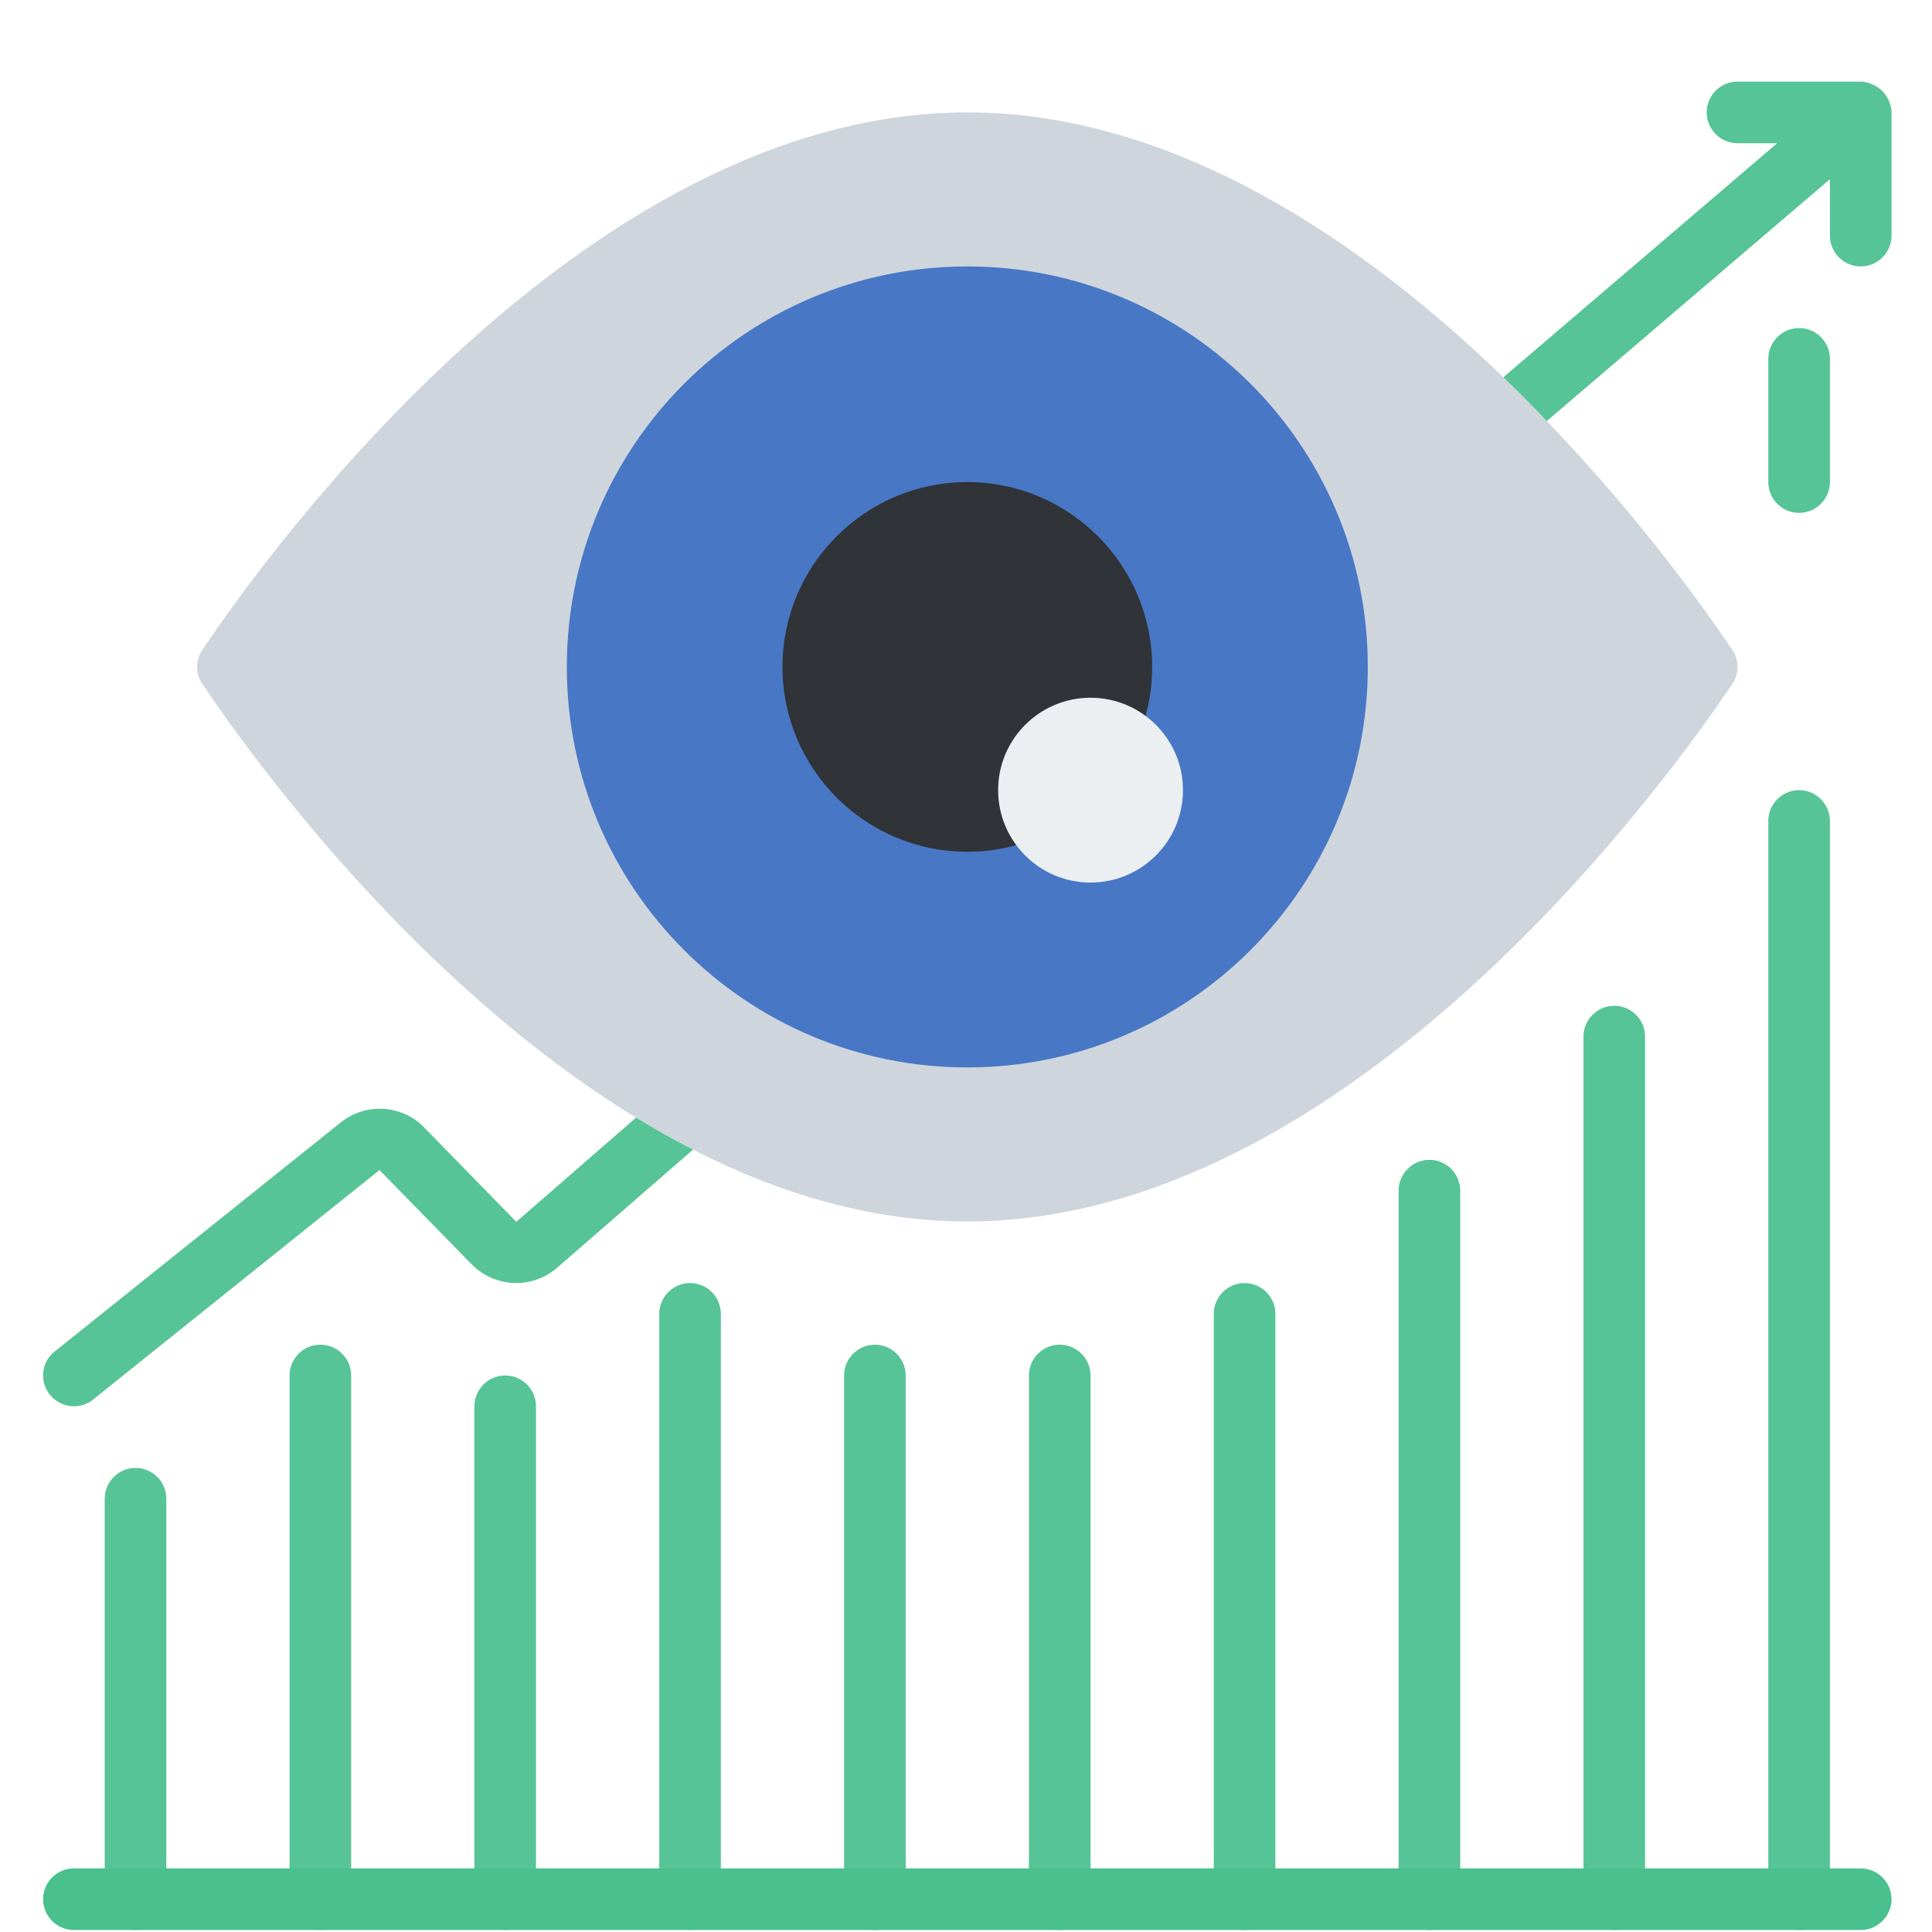
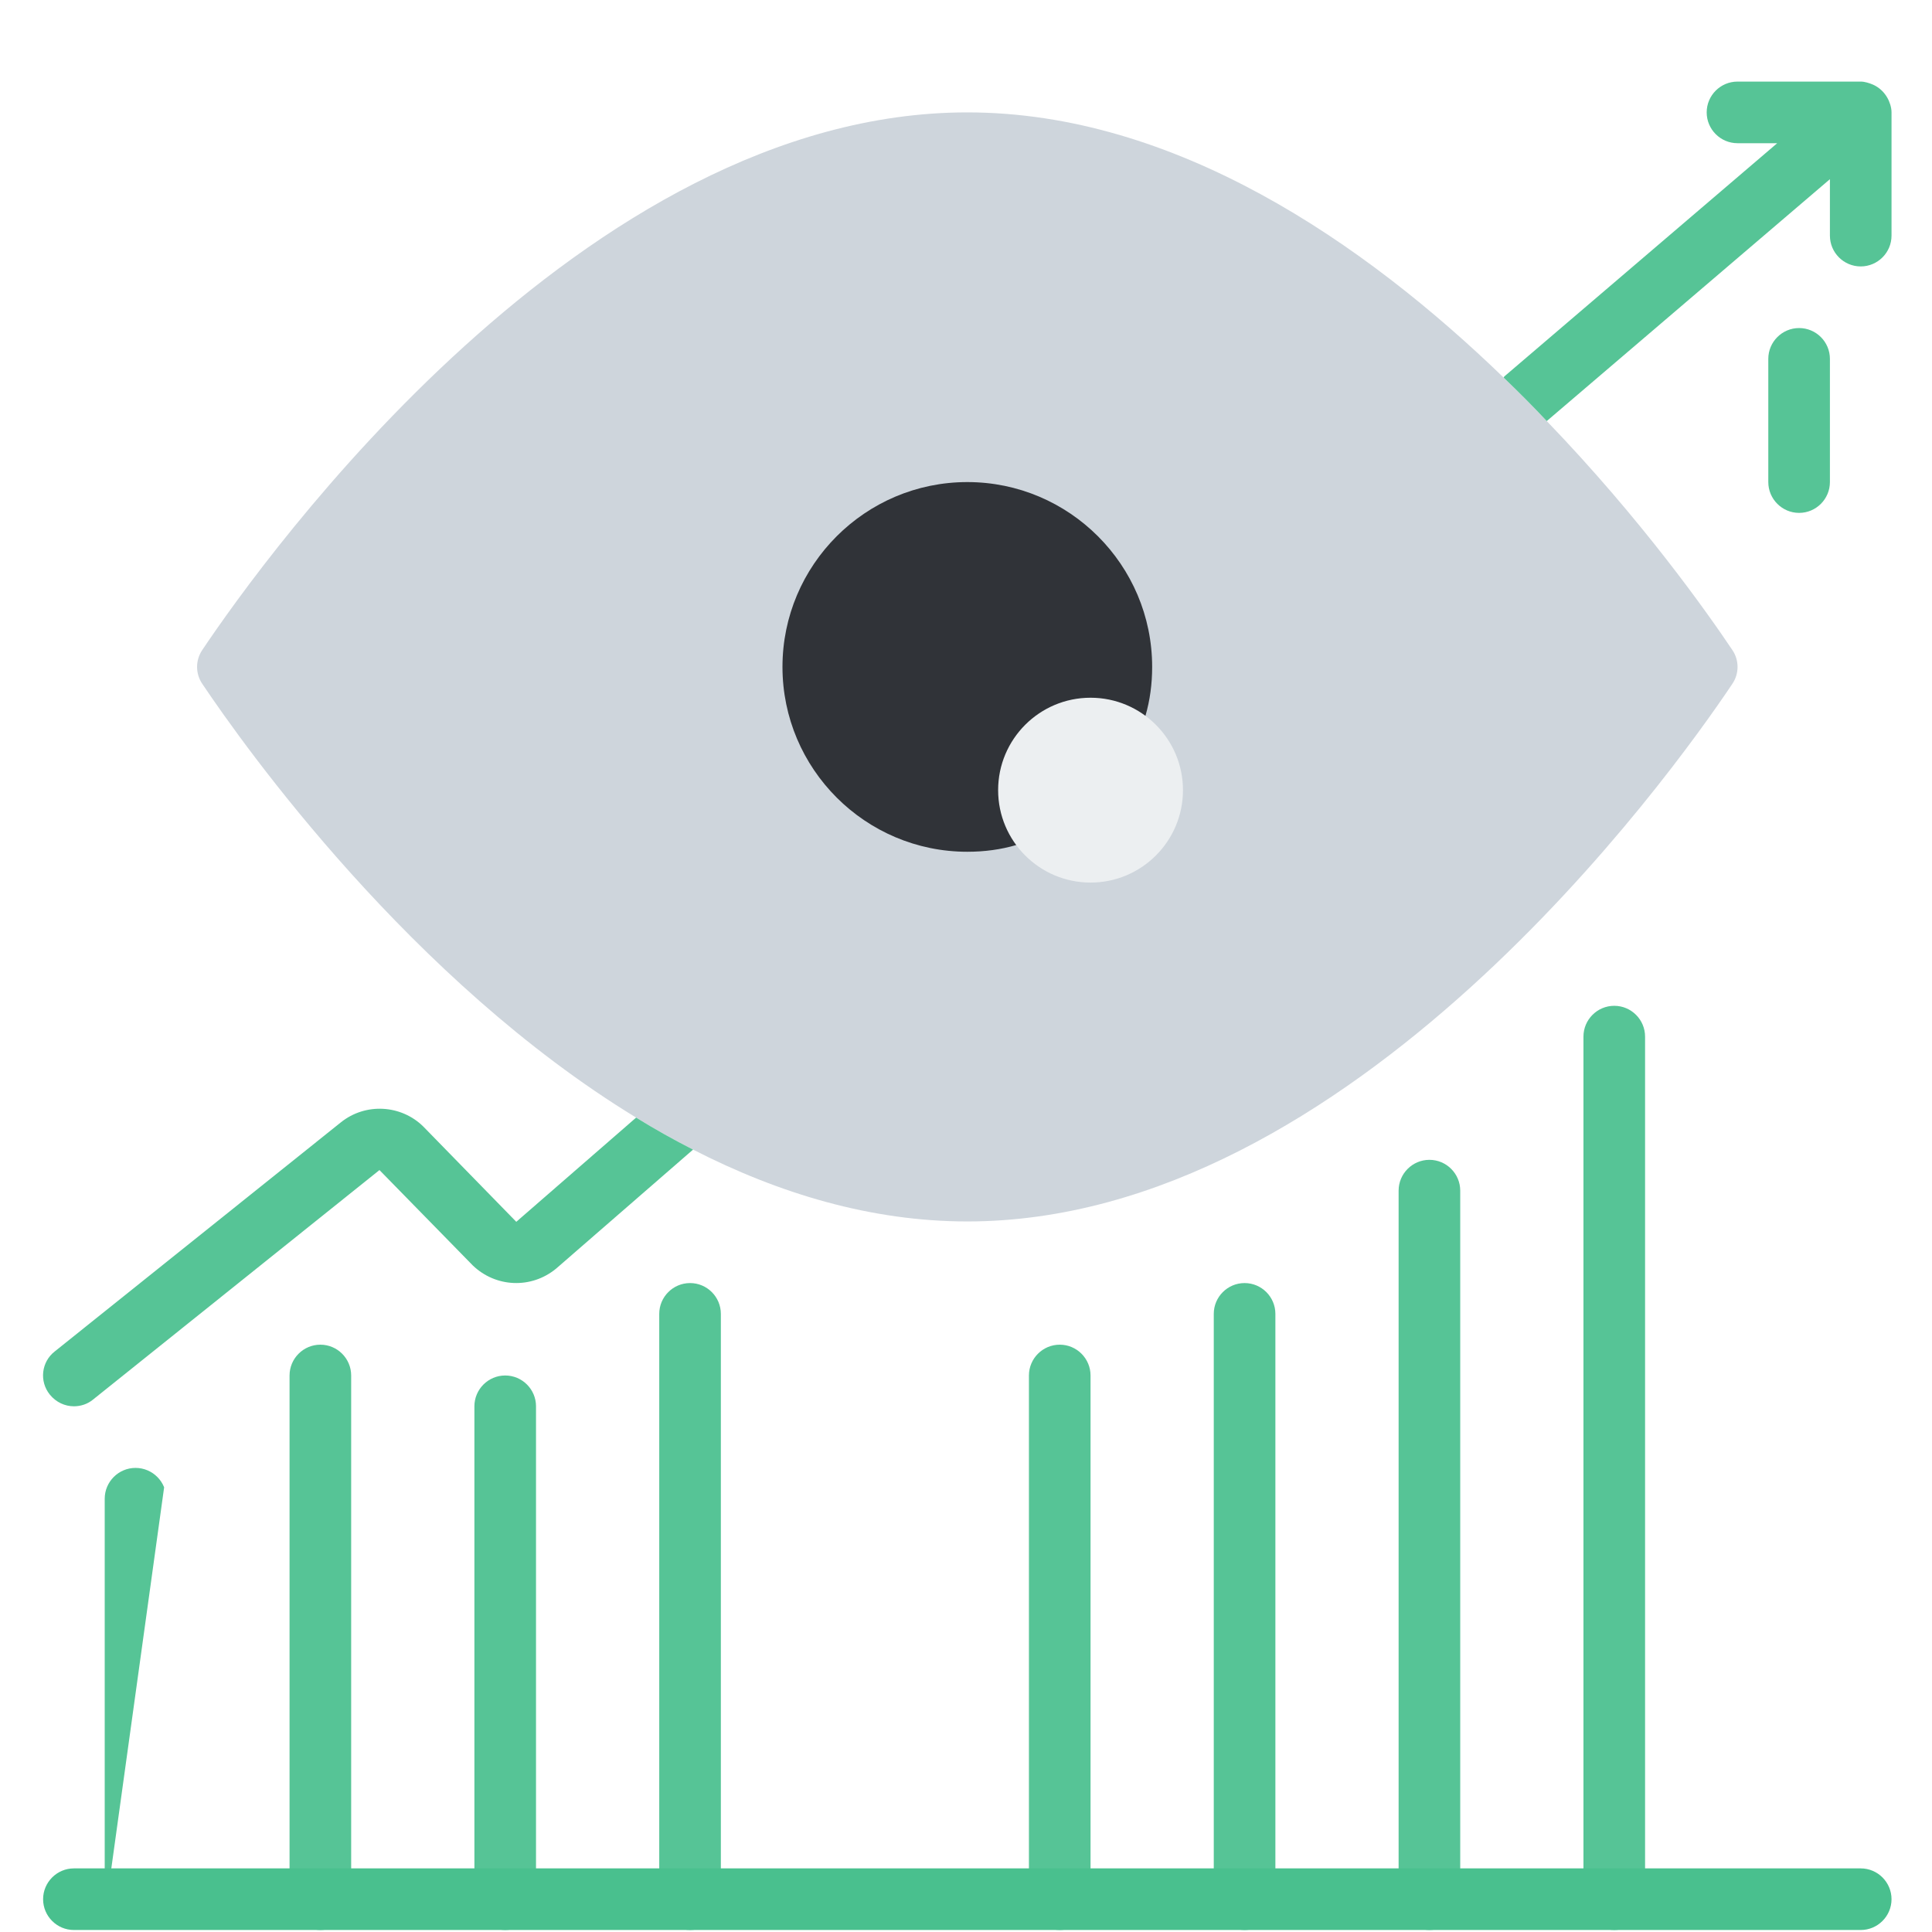
<svg xmlns="http://www.w3.org/2000/svg" width="1080" zoomAndPan="magnify" viewBox="0 0 810 810" height="1080" preserveAspectRatio="xMidYMid meet" version="1.2">
  <defs>
    <clipPath id="d454c29473">
      <path d="M 630 34 L 793.031 34 L 793.031 177 L 630 177 Z M 630 34 " />
    </clipPath>
    <clipPath id="1a1754ddb2">
-       <path d="M 43 615 L 70 615 L 70 809.812 L 43 809.812 Z M 43 615 " />
+       <path d="M 43 615 L 70 615 L 43 809.812 Z M 43 615 " />
    </clipPath>
    <clipPath id="39ce748d0c">
      <path d="M 121 563 L 148 563 L 148 809.812 L 121 809.812 Z M 121 563 " />
    </clipPath>
    <clipPath id="7eb926cc5b">
      <path d="M 198 576 L 225 576 L 225 809.812 L 198 809.812 Z M 198 576 " />
    </clipPath>
    <clipPath id="96ad33f121">
      <path d="M 276 537 L 303 537 L 303 809.812 L 276 809.812 Z M 276 537 " />
    </clipPath>
    <clipPath id="0dd3e8f462">
-       <path d="M 353 563 L 380 563 L 380 809.812 L 353 809.812 Z M 353 563 " />
-     </clipPath>
+       </clipPath>
    <clipPath id="6bd65ea984">
      <path d="M 431 563 L 458 563 L 458 809.812 L 431 809.812 Z M 431 563 " />
    </clipPath>
    <clipPath id="68c4107a9b">
      <path d="M 508 537 L 535 537 L 535 809.812 L 508 809.812 Z M 508 537 " />
    </clipPath>
    <clipPath id="3cea7232d1">
      <path d="M 586 486 L 613 486 L 613 809.812 L 586 809.812 Z M 586 486 " />
    </clipPath>
    <clipPath id="9d4a2148c5">
      <path d="M 663 421 L 690 421 L 690 809.812 L 663 809.812 Z M 663 421 " />
    </clipPath>
    <clipPath id="22f2398326">
-       <path d="M 741 331 L 768 331 L 768 809.812 L 741 809.812 Z M 741 331 " />
-     </clipPath>
+       </clipPath>
    <clipPath id="eeec9f94d9">
      <path d="M 18 783 L 793.031 783 L 793.031 809.812 L 18 809.812 Z M 18 783 " />
    </clipPath>
  </defs>
  <g id="1f465a92cd">
    <path style=" stroke:none;fill-rule:nonzero;fill:#ced5dc;fill-opacity:1;" d="M 726.281 286.723 C 700.047 325.875 566.344 512.098 405.551 512.098 C 365.137 512.098 326.391 500.344 290.57 481.977 C 282.445 477.84 274.426 473.352 266.703 468.559 C 172.406 411.09 102.934 313.715 84.82 286.723 C 81.895 282.438 81.895 276.785 84.82 272.496 C 111.059 233.344 244.758 47.121 405.551 47.121 C 492.734 47.121 572.047 101.863 630.422 158.32 C 636.777 164.426 642.832 170.48 648.484 176.535 C 688.289 217.855 715.785 256.855 726.281 272.496 C 729.207 276.785 729.207 282.438 726.281 286.723 " />
-     <path style=" stroke:none;fill-rule:nonzero;fill:#4877c5;fill-opacity:1;" d="M 573.461 279.609 C 573.461 372.344 498.285 447.52 405.551 447.52 C 312.82 447.52 237.645 372.344 237.645 279.609 C 237.645 186.879 312.82 111.703 405.551 111.703 C 498.285 111.703 573.461 186.879 573.461 279.609 " />
    <path style=" stroke:none;fill-rule:nonzero;fill:#303338;fill-opacity:1;" d="M 480.223 300.145 C 482.141 293.586 483.047 286.723 483.047 279.609 C 483.047 236.875 448.285 202.113 405.551 202.113 C 362.816 202.113 328.055 236.875 328.055 279.609 C 328.055 322.344 362.816 357.105 405.551 357.105 C 412.664 357.105 419.527 356.199 426.086 354.281 L 480.223 300.145 " />
    <path style=" stroke:none;fill-rule:nonzero;fill:#eceff1;fill-opacity:1;" d="M 495.965 331.273 C 495.965 352.668 478.605 370.023 457.215 370.023 C 435.824 370.023 418.469 352.668 418.469 331.273 C 418.469 309.883 435.824 292.527 457.215 292.527 C 478.605 292.527 495.965 309.883 495.965 331.273 " />
    <path style=" stroke:none;fill-rule:nonzero;fill:#56c496;fill-opacity:1;" d="M 290.57 481.977 L 233.152 531.875 C 222.66 540.504 207.824 539.746 198.238 530.562 L 159.09 490.555 L 39.012 586.77 C 36.688 588.688 33.812 589.594 30.988 589.594 C 27.254 589.594 23.52 587.93 20.898 584.699 C 16.406 579.148 17.316 570.977 22.965 566.586 L 142.945 470.523 C 153.285 462.25 168.172 463.16 177.453 472.289 L 216.453 512.25 L 266.703 468.559 C 274.426 473.352 282.445 477.84 290.57 481.977 " />
    <g clip-rule="nonzero" clip-path="url(#d454c29473)">
      <path style=" stroke:none;fill-rule:nonzero;fill:#56c496;fill-opacity:1;" d="M 792.879 45.406 C 792.07 41.02 789.246 37.184 785.109 35.418 C 783.645 34.812 781.781 34.207 780.113 34.207 L 728.449 34.207 C 721.336 34.207 715.535 40.008 715.535 47.121 C 715.535 54.238 721.336 60.039 728.449 60.039 L 745.102 60.039 L 631.176 157.414 C 630.824 157.664 630.52 157.969 630.422 158.32 C 636.777 164.426 642.832 170.48 648.484 176.535 L 767.199 75.125 L 767.199 98.785 C 767.199 105.902 773 111.703 780.113 111.703 C 787.227 111.703 793.031 105.902 793.031 98.785 C 793.031 98.785 793.031 47.121 793.031 47.121 C 793.031 46.566 792.98 45.961 792.879 45.406 " />
    </g>
    <g clip-rule="nonzero" clip-path="url(#1a1754ddb2)">
      <path style=" stroke:none;fill-rule:nonzero;fill:#56c496;fill-opacity:1;" d="M 56.82 809.164 C 49.707 809.164 43.902 803.363 43.902 796.25 L 43.902 628.344 C 43.902 621.227 49.707 615.426 56.82 615.426 C 63.934 615.426 69.734 621.227 69.734 628.344 L 69.734 796.25 C 69.734 803.363 63.934 809.164 56.82 809.164 " />
    </g>
    <g clip-rule="nonzero" clip-path="url(#39ce748d0c)">
      <path style=" stroke:none;fill-rule:nonzero;fill:#56c496;fill-opacity:1;" d="M 134.316 809.164 C 127.203 809.164 121.398 803.363 121.398 796.25 L 121.398 576.68 C 121.398 569.562 127.203 563.762 134.316 563.762 C 141.43 563.762 147.23 569.562 147.23 576.68 L 147.23 796.25 C 147.23 803.363 141.43 809.164 134.316 809.164 " />
    </g>
    <g clip-rule="nonzero" clip-path="url(#7eb926cc5b)">
      <path style=" stroke:none;fill-rule:nonzero;fill:#56c496;fill-opacity:1;" d="M 211.812 809.164 C 204.699 809.164 198.895 803.363 198.895 796.25 L 198.895 589.594 C 198.895 582.48 204.699 576.68 211.812 576.68 C 218.926 576.68 224.727 582.48 224.727 589.594 L 224.727 796.25 C 224.727 803.363 218.926 809.164 211.812 809.164 " />
    </g>
    <g clip-rule="nonzero" clip-path="url(#96ad33f121)">
      <path style=" stroke:none;fill-rule:nonzero;fill:#56c496;fill-opacity:1;" d="M 289.309 809.164 C 282.195 809.164 276.391 803.363 276.391 796.25 L 276.391 550.848 C 276.391 543.73 282.195 537.93 289.309 537.93 C 296.422 537.93 302.223 543.73 302.223 550.848 L 302.223 796.25 C 302.223 803.363 296.422 809.164 289.309 809.164 " />
    </g>
    <g clip-rule="nonzero" clip-path="url(#0dd3e8f462)">
      <path style=" stroke:none;fill-rule:nonzero;fill:#56c496;fill-opacity:1;" d="M 366.805 809.164 C 359.691 809.164 353.887 803.363 353.887 796.25 L 353.887 576.68 C 353.887 569.562 359.691 563.762 366.805 563.762 C 373.918 563.762 379.719 569.562 379.719 576.68 L 379.719 796.25 C 379.719 803.363 373.918 809.164 366.805 809.164 " />
    </g>
    <g clip-rule="nonzero" clip-path="url(#6bd65ea984)">
      <path style=" stroke:none;fill-rule:nonzero;fill:#56c496;fill-opacity:1;" d="M 444.301 809.164 C 437.184 809.164 431.383 803.363 431.383 796.25 L 431.383 576.68 C 431.383 569.562 437.184 563.762 444.301 563.762 C 451.414 563.762 457.215 569.562 457.215 576.68 L 457.215 796.25 C 457.215 803.363 451.414 809.164 444.301 809.164 " />
    </g>
    <g clip-rule="nonzero" clip-path="url(#68c4107a9b)">
      <path style=" stroke:none;fill-rule:nonzero;fill:#56c496;fill-opacity:1;" d="M 521.797 809.164 C 514.68 809.164 508.879 803.363 508.879 796.25 L 508.879 550.848 C 508.879 543.73 514.68 537.93 521.797 537.93 C 528.91 537.93 534.711 543.73 534.711 550.848 L 534.711 796.25 C 534.711 803.363 528.91 809.164 521.797 809.164 " />
    </g>
    <g clip-rule="nonzero" clip-path="url(#3cea7232d1)">
      <path style=" stroke:none;fill-rule:nonzero;fill:#56c496;fill-opacity:1;" d="M 599.289 809.164 C 592.176 809.164 586.375 803.363 586.375 796.25 L 586.375 499.184 C 586.375 492.066 592.176 486.266 599.289 486.266 C 606.406 486.266 612.207 492.066 612.207 499.184 L 612.207 796.25 C 612.207 803.363 606.406 809.164 599.289 809.164 " />
    </g>
    <g clip-rule="nonzero" clip-path="url(#9d4a2148c5)">
      <path style=" stroke:none;fill-rule:nonzero;fill:#56c496;fill-opacity:1;" d="M 676.785 809.164 C 669.672 809.164 663.871 803.363 663.871 796.25 L 663.871 434.602 C 663.871 427.488 669.672 421.688 676.785 421.688 C 683.902 421.688 689.703 427.488 689.703 434.602 L 689.703 796.25 C 689.703 803.363 683.902 809.164 676.785 809.164 " />
    </g>
    <g clip-rule="nonzero" clip-path="url(#22f2398326)">
      <path style=" stroke:none;fill-rule:nonzero;fill:#56c496;fill-opacity:1;" d="M 754.281 809.164 C 747.168 809.164 741.367 803.363 741.367 796.25 L 741.367 344.191 C 741.367 337.078 747.168 331.273 754.281 331.273 C 761.398 331.273 767.199 337.078 767.199 344.191 L 767.199 796.25 C 767.199 803.363 761.398 809.164 754.281 809.164 " />
    </g>
    <g clip-rule="nonzero" clip-path="url(#eeec9f94d9)">
      <path style=" stroke:none;fill-rule:nonzero;fill:#49c08e;fill-opacity:1;" d="M 780.113 809.164 L 30.988 809.164 C 23.875 809.164 18.07 803.363 18.07 796.25 C 18.07 789.137 23.875 783.332 30.988 783.332 L 780.113 783.332 C 787.227 783.332 793.031 789.137 793.031 796.25 C 793.031 803.363 787.227 809.164 780.113 809.164 " />
    </g>
    <path style=" stroke:none;fill-rule:nonzero;fill:#56c496;fill-opacity:1;" d="M 754.281 215.031 C 747.168 215.031 741.367 209.23 741.367 202.113 L 741.367 150.449 C 741.367 143.336 747.168 137.535 754.281 137.535 C 761.398 137.535 767.199 143.336 767.199 150.449 L 767.199 202.113 C 767.199 209.23 761.398 215.031 754.281 215.031 " />
  </g>
</svg>